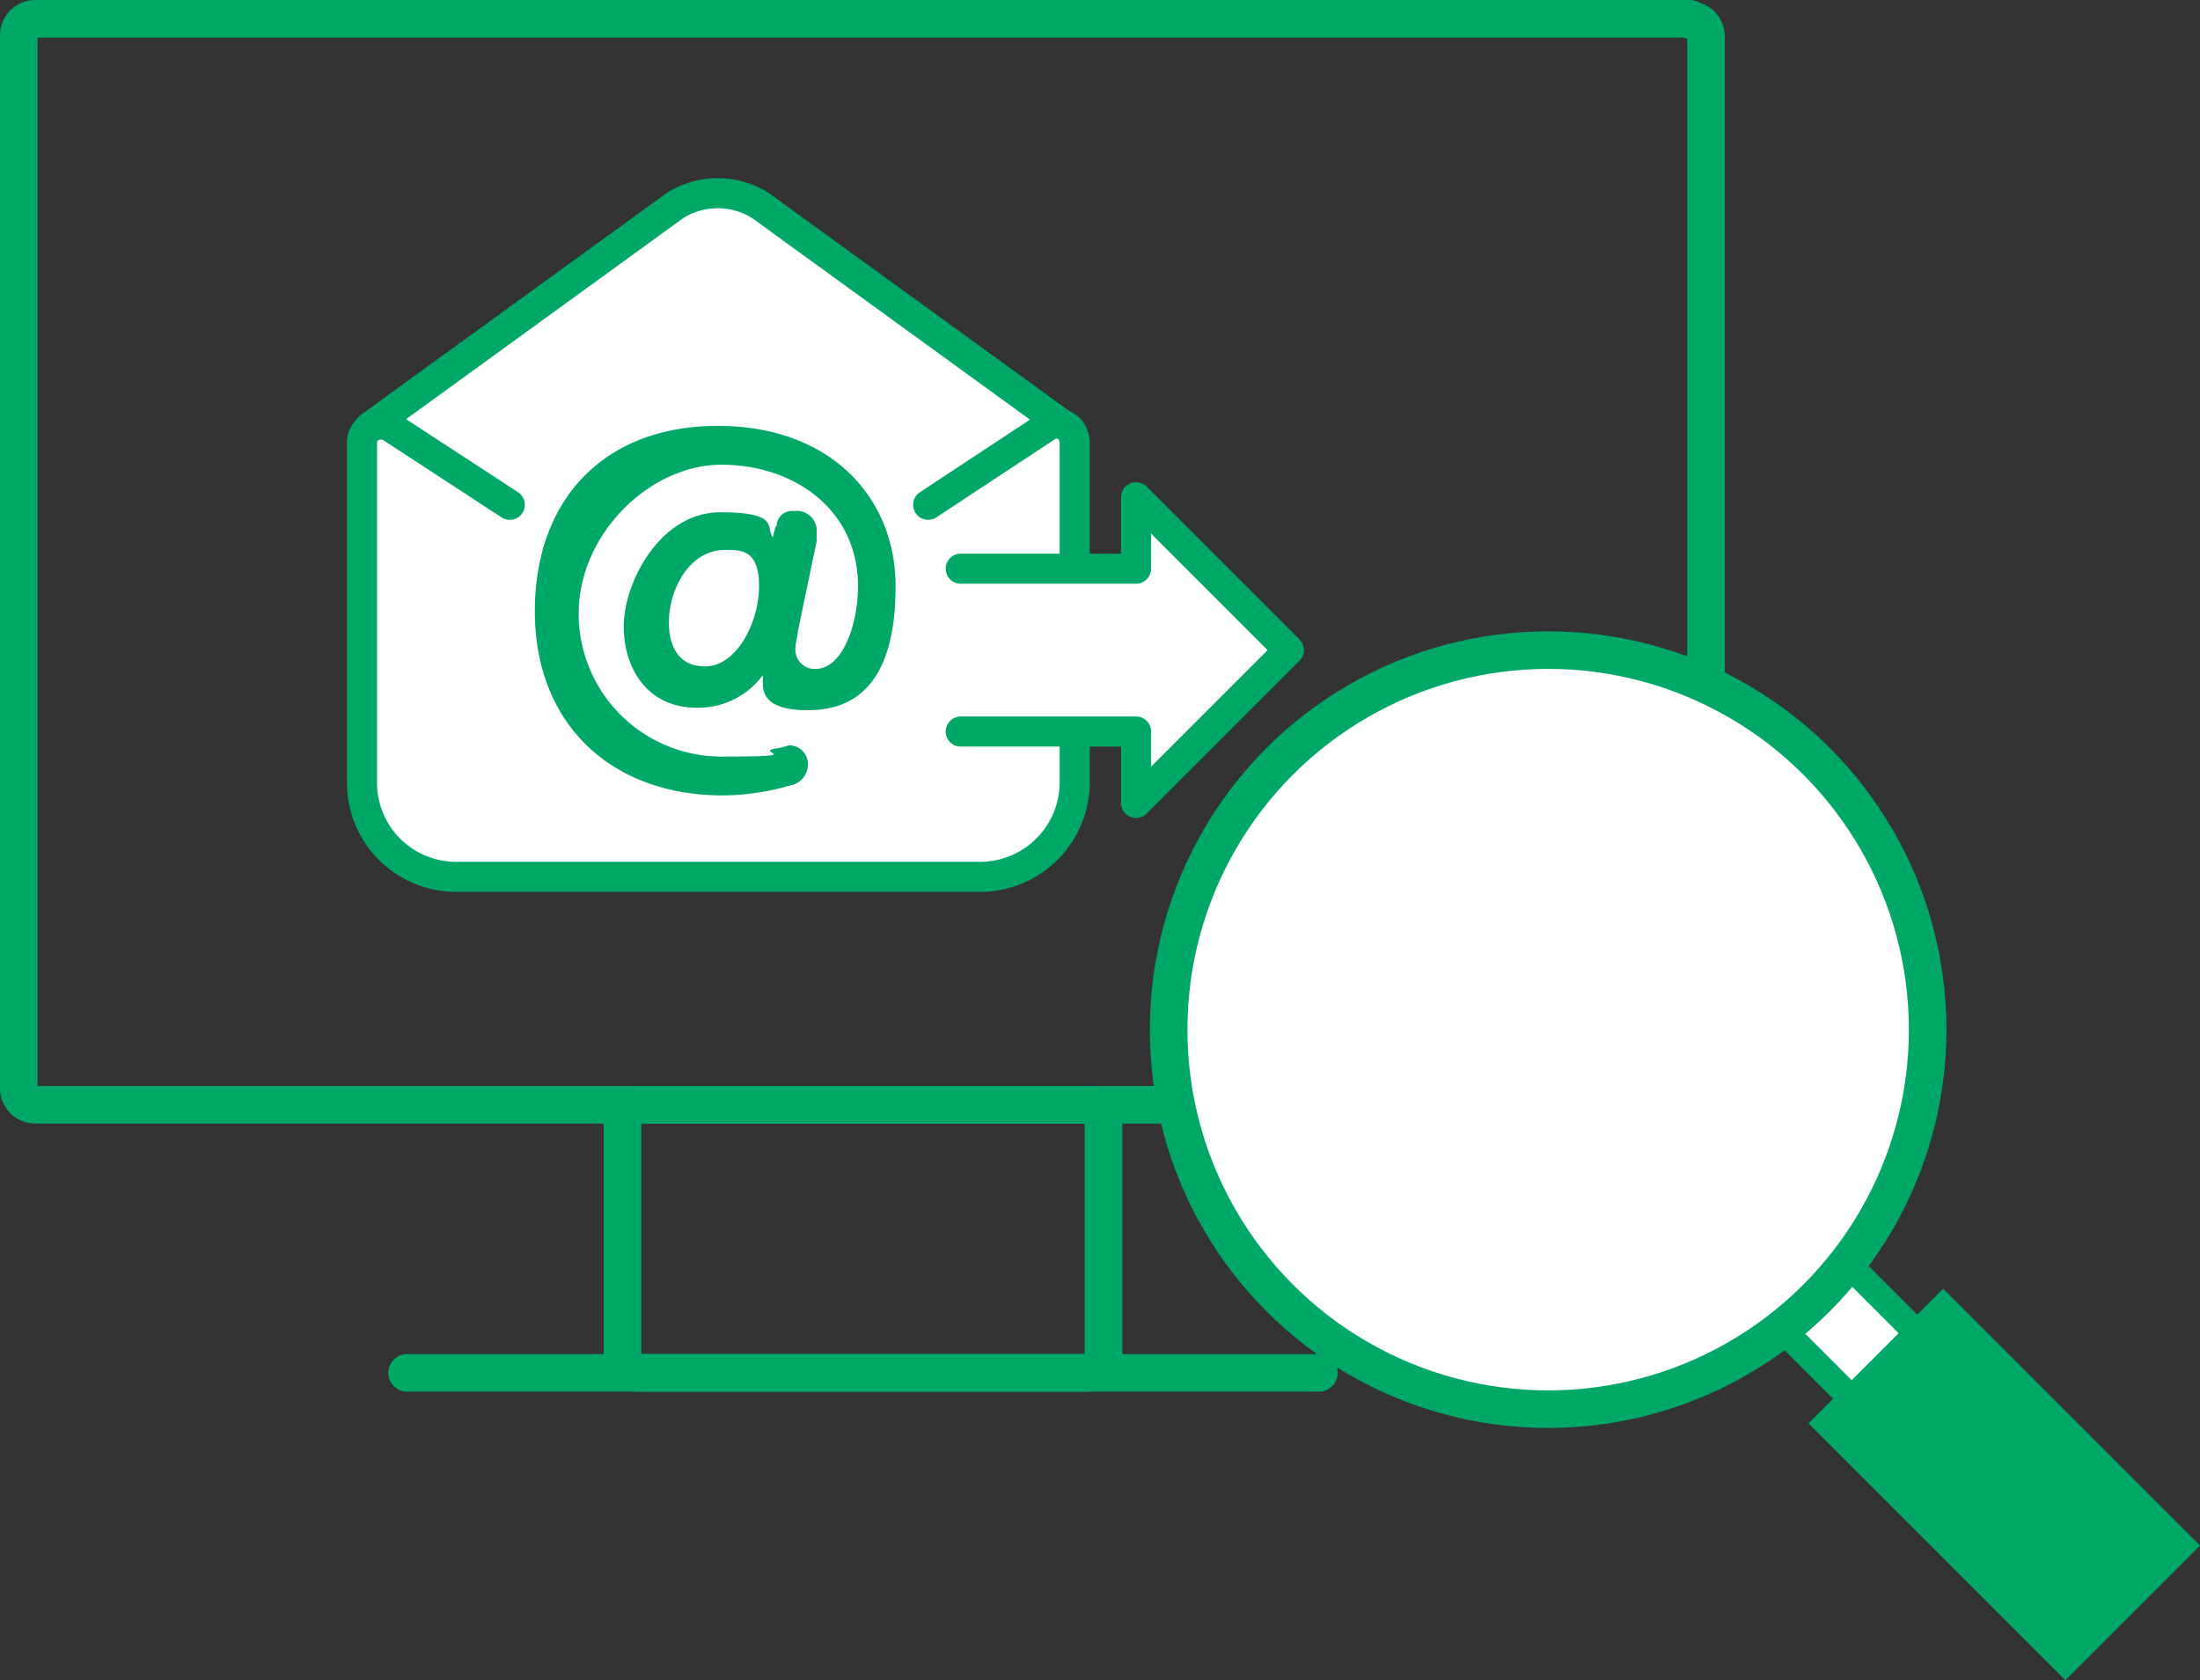
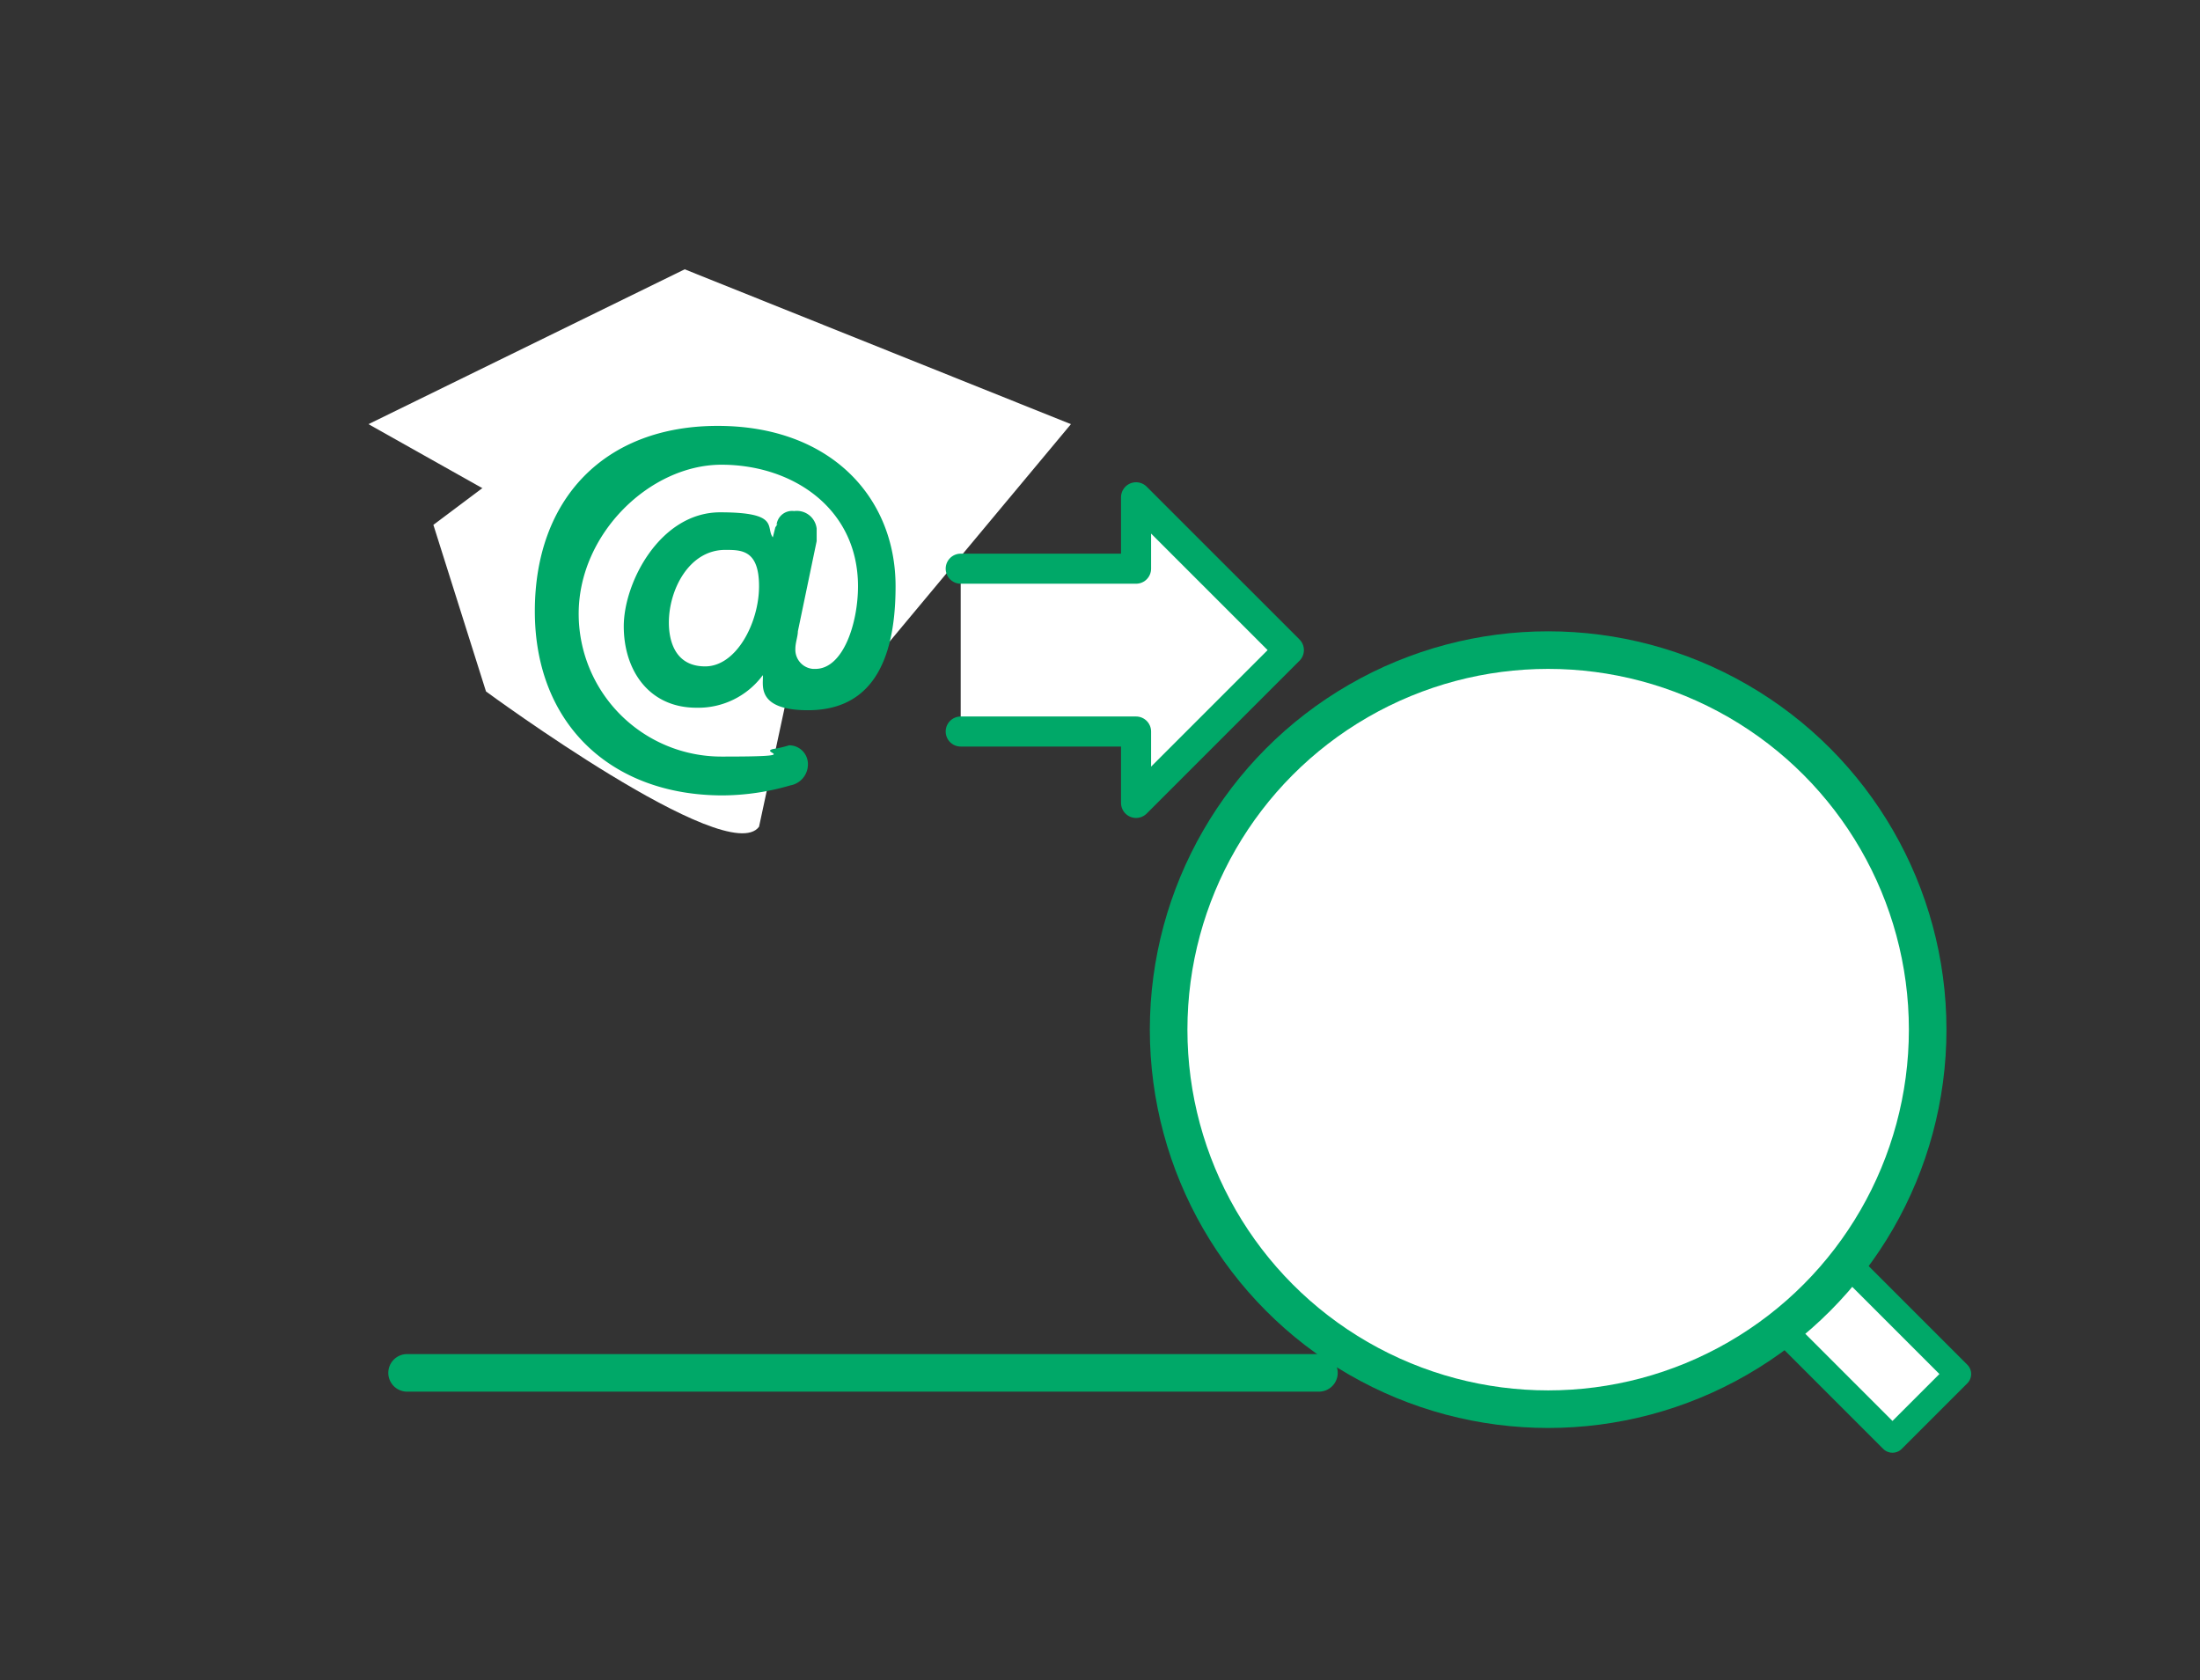
<svg xmlns="http://www.w3.org/2000/svg" width="175.642" height="134.135" viewBox="0 0 175.642 134.135">
  <rect x="0" y="0" width="175.642" height="134.135" fill="#333333" stroke="none" />
  <g id="icon25" transform="translate(-34.6 -49)">
    <g id="レイヤー_1">
-       <path id="パス_920" d="M169.5,50.6a1.324,1.324,0,0,1,1.3,1.3v84a1.324,1.324,0,0,1-1.3,1.3H37.4a1.324,1.324,0,0,1-1.3-1.3V51.8a1.324,1.324,0,0,1,1.3-1.3H169.5Z" fill="none" stroke="#00a868" stroke-linecap="round" stroke-linejoin="round" stroke-width="3" />
-       <rect id="長方形_276" width="38.4" height="21.4" rx="1.3" transform="translate(84.3 137.2)" fill="none" stroke="#00a868" stroke-linecap="round" stroke-linejoin="round" stroke-width="3" />
      <line id="線_43" x2="72.8" transform="translate(67.1 158.6)" fill="none" stroke="#00a868" stroke-linecap="round" stroke-linejoin="round" stroke-width="3" />
      <g id="グループ_338" data-name="グループ 338">
        <path id="パス_1409" data-name="パス 1409" d="M89.265,70.5,64.018,82.862,102.2,104.325l17.9-21.463Z" fill="#fff" />
-         <path id="パス_927" d="M92,73.8,69.2,90.9l4.2,13.3S92.7,118.4,95.2,115s19.3-20.3,19.3-20.3L103.3,77.3,91.9,73.9H92Z" fill="#fff" />
-         <path id="パス_928" d="M119.7,83.1,95.3,65.4a6.416,6.416,0,0,0-6.8,0L64.1,83.1" fill="#fff" stroke="#00a868" stroke-linecap="round" stroke-linejoin="round" stroke-width="2.4" />
-         <path id="パス_929" d="M108.7,89.3l9.4-6.2a1.414,1.414,0,0,1,2,.3,1.689,1.689,0,0,1,.3,1v27A7.556,7.556,0,0,1,113,119H71a7.512,7.512,0,0,1-7.5-7.6v-27a1.453,1.453,0,0,1,1.4-1.5,1.486,1.486,0,0,1,.9.2l9.5,6.2" fill="#fff" stroke="#00a868" stroke-linecap="round" stroke-linejoin="round" stroke-width="2.4" />
+         <path id="パス_927" d="M92,73.8,69.2,90.9l4.2,13.3S92.7,118.4,95.2,115L103.3,77.3,91.9,73.9H92Z" fill="#fff" />
        <path id="パス_930" d="M96.6,90.9A1.244,1.244,0,0,1,98,89.8a1.594,1.594,0,0,1,1.8,1.4h0v1l-1.5,7.2c0,.4-.2.9-.2,1.4a1.537,1.537,0,0,0,1.4,1.6h.2c2.2,0,3.4-3.6,3.4-6.6,0-6.2-5.2-9.7-10.9-9.7S80.8,91.6,80.8,98a11.4,11.4,0,0,0,11.4,11.4h.2c6.5,0,2.8-.3,3.9-.6a8.572,8.572,0,0,0,1.3-.3,1.5,1.5,0,0,1,1.5,1.6,1.7,1.7,0,0,1-1.4,1.6,19.6,19.6,0,0,1-5.4.8c-8.9,0-15-5.7-15-14.7S82.9,83,91.9,83s14.2,5.7,14.2,12.8-2.7,9.9-7,9.9-3.5-2.2-3.6-2.8a6.4,6.4,0,0,1-5.3,2.6c-3.8,0-5.8-3-5.8-6.5s2.9-9.1,7.7-9.1,3.6,1.2,4.2,2l.2-.8.2-.3ZM88,98.7c0,1.3.4,3.5,2.9,3.5s4.3-3.5,4.3-6.4-1.4-2.9-2.7-2.9c-2.9,0-4.5,3.2-4.5,5.8Z" fill="#00a868" />
        <path id="パス_932" d="M111.3,107.4h14v5.7l12.2-12.2L125.3,88.7v5.7h-14" fill="#fff" stroke="#00a868" stroke-linecap="round" stroke-linejoin="round" stroke-width="2.4" />
      </g>
      <rect id="長方形_317" data-name="長方形 317" width="7.4" height="19.7" transform="translate(171.76 149.995) rotate(-45)" fill="#fff" stroke="#00a868" stroke-linecap="round" stroke-linejoin="round" stroke-width="2.1" />
-       <path id="パス_1408" data-name="パス 1408" d="M0,0H12.2V26H0Z" transform="translate(181.109 162.629) rotate(-45)" fill="#00a868" stroke="#00a868" stroke-linecap="round" stroke-width="3" />
      <circle id="楕円形_32" data-name="楕円形 32" cx="30.3" cy="30.3" r="30.3" transform="translate(127.9 100.9)" fill="#fff" stroke="#00a868" stroke-linecap="round" stroke-linejoin="round" stroke-width="3" />
    </g>
  </g>
</svg>